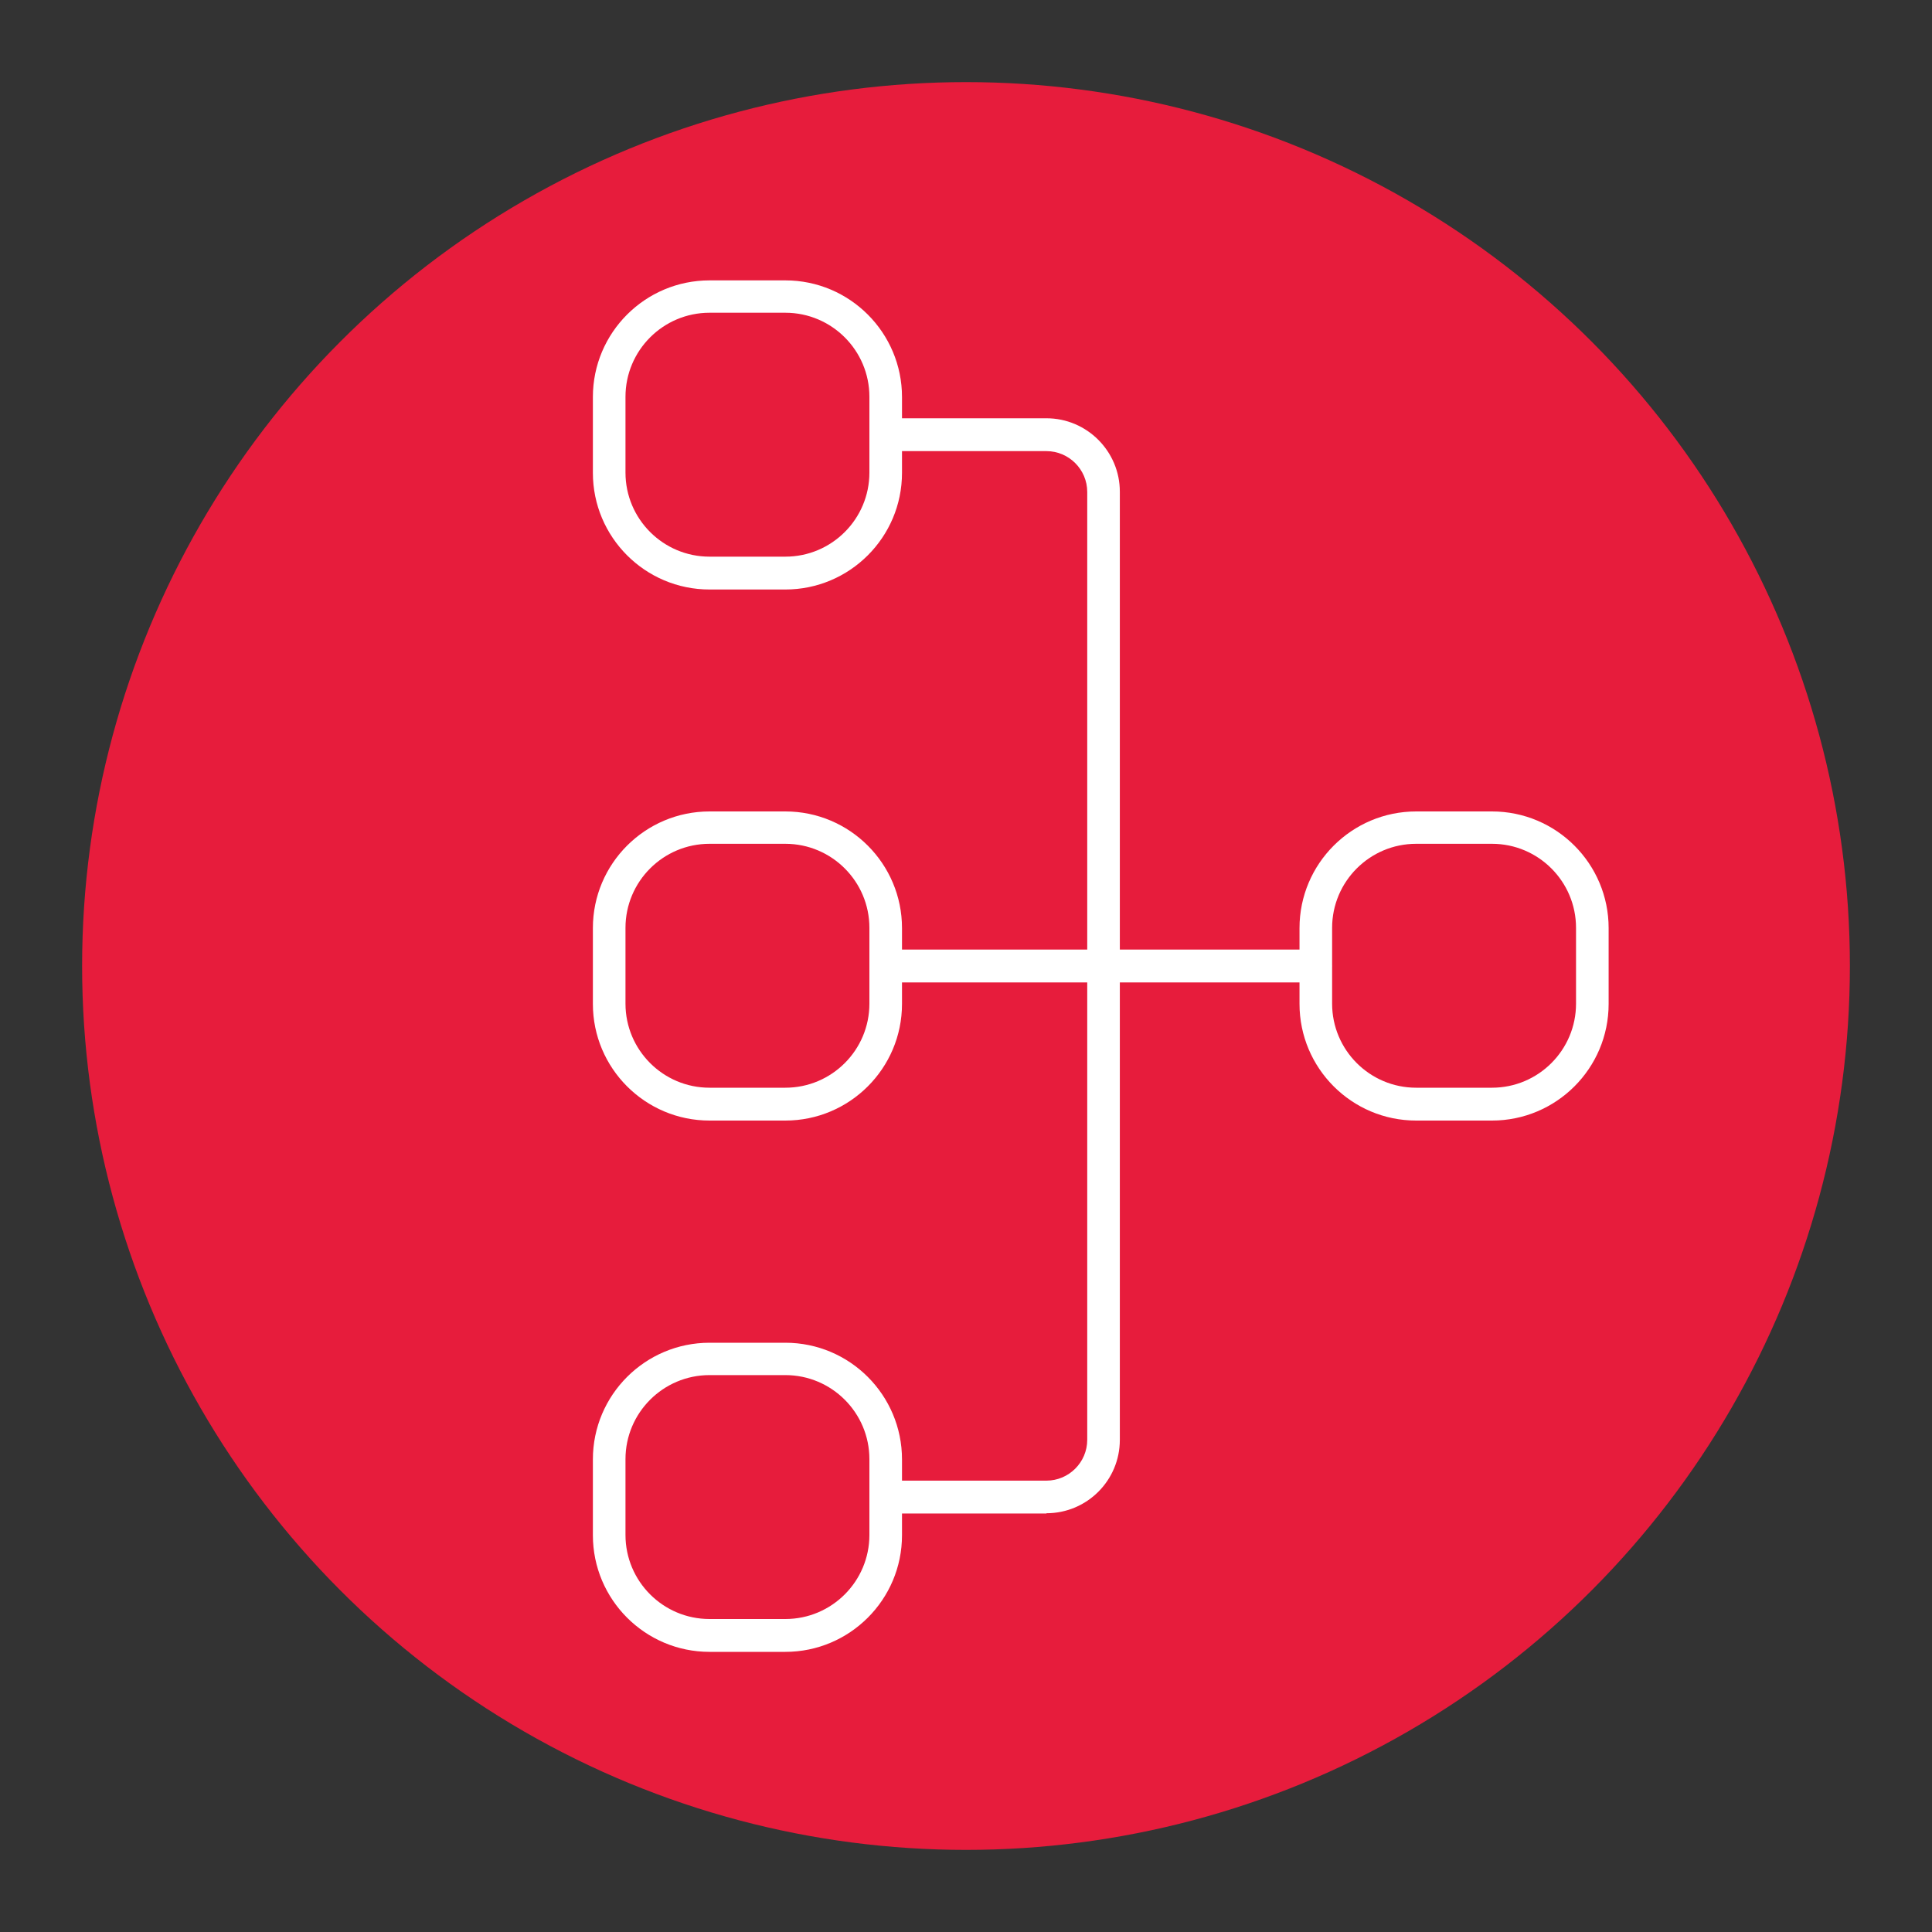
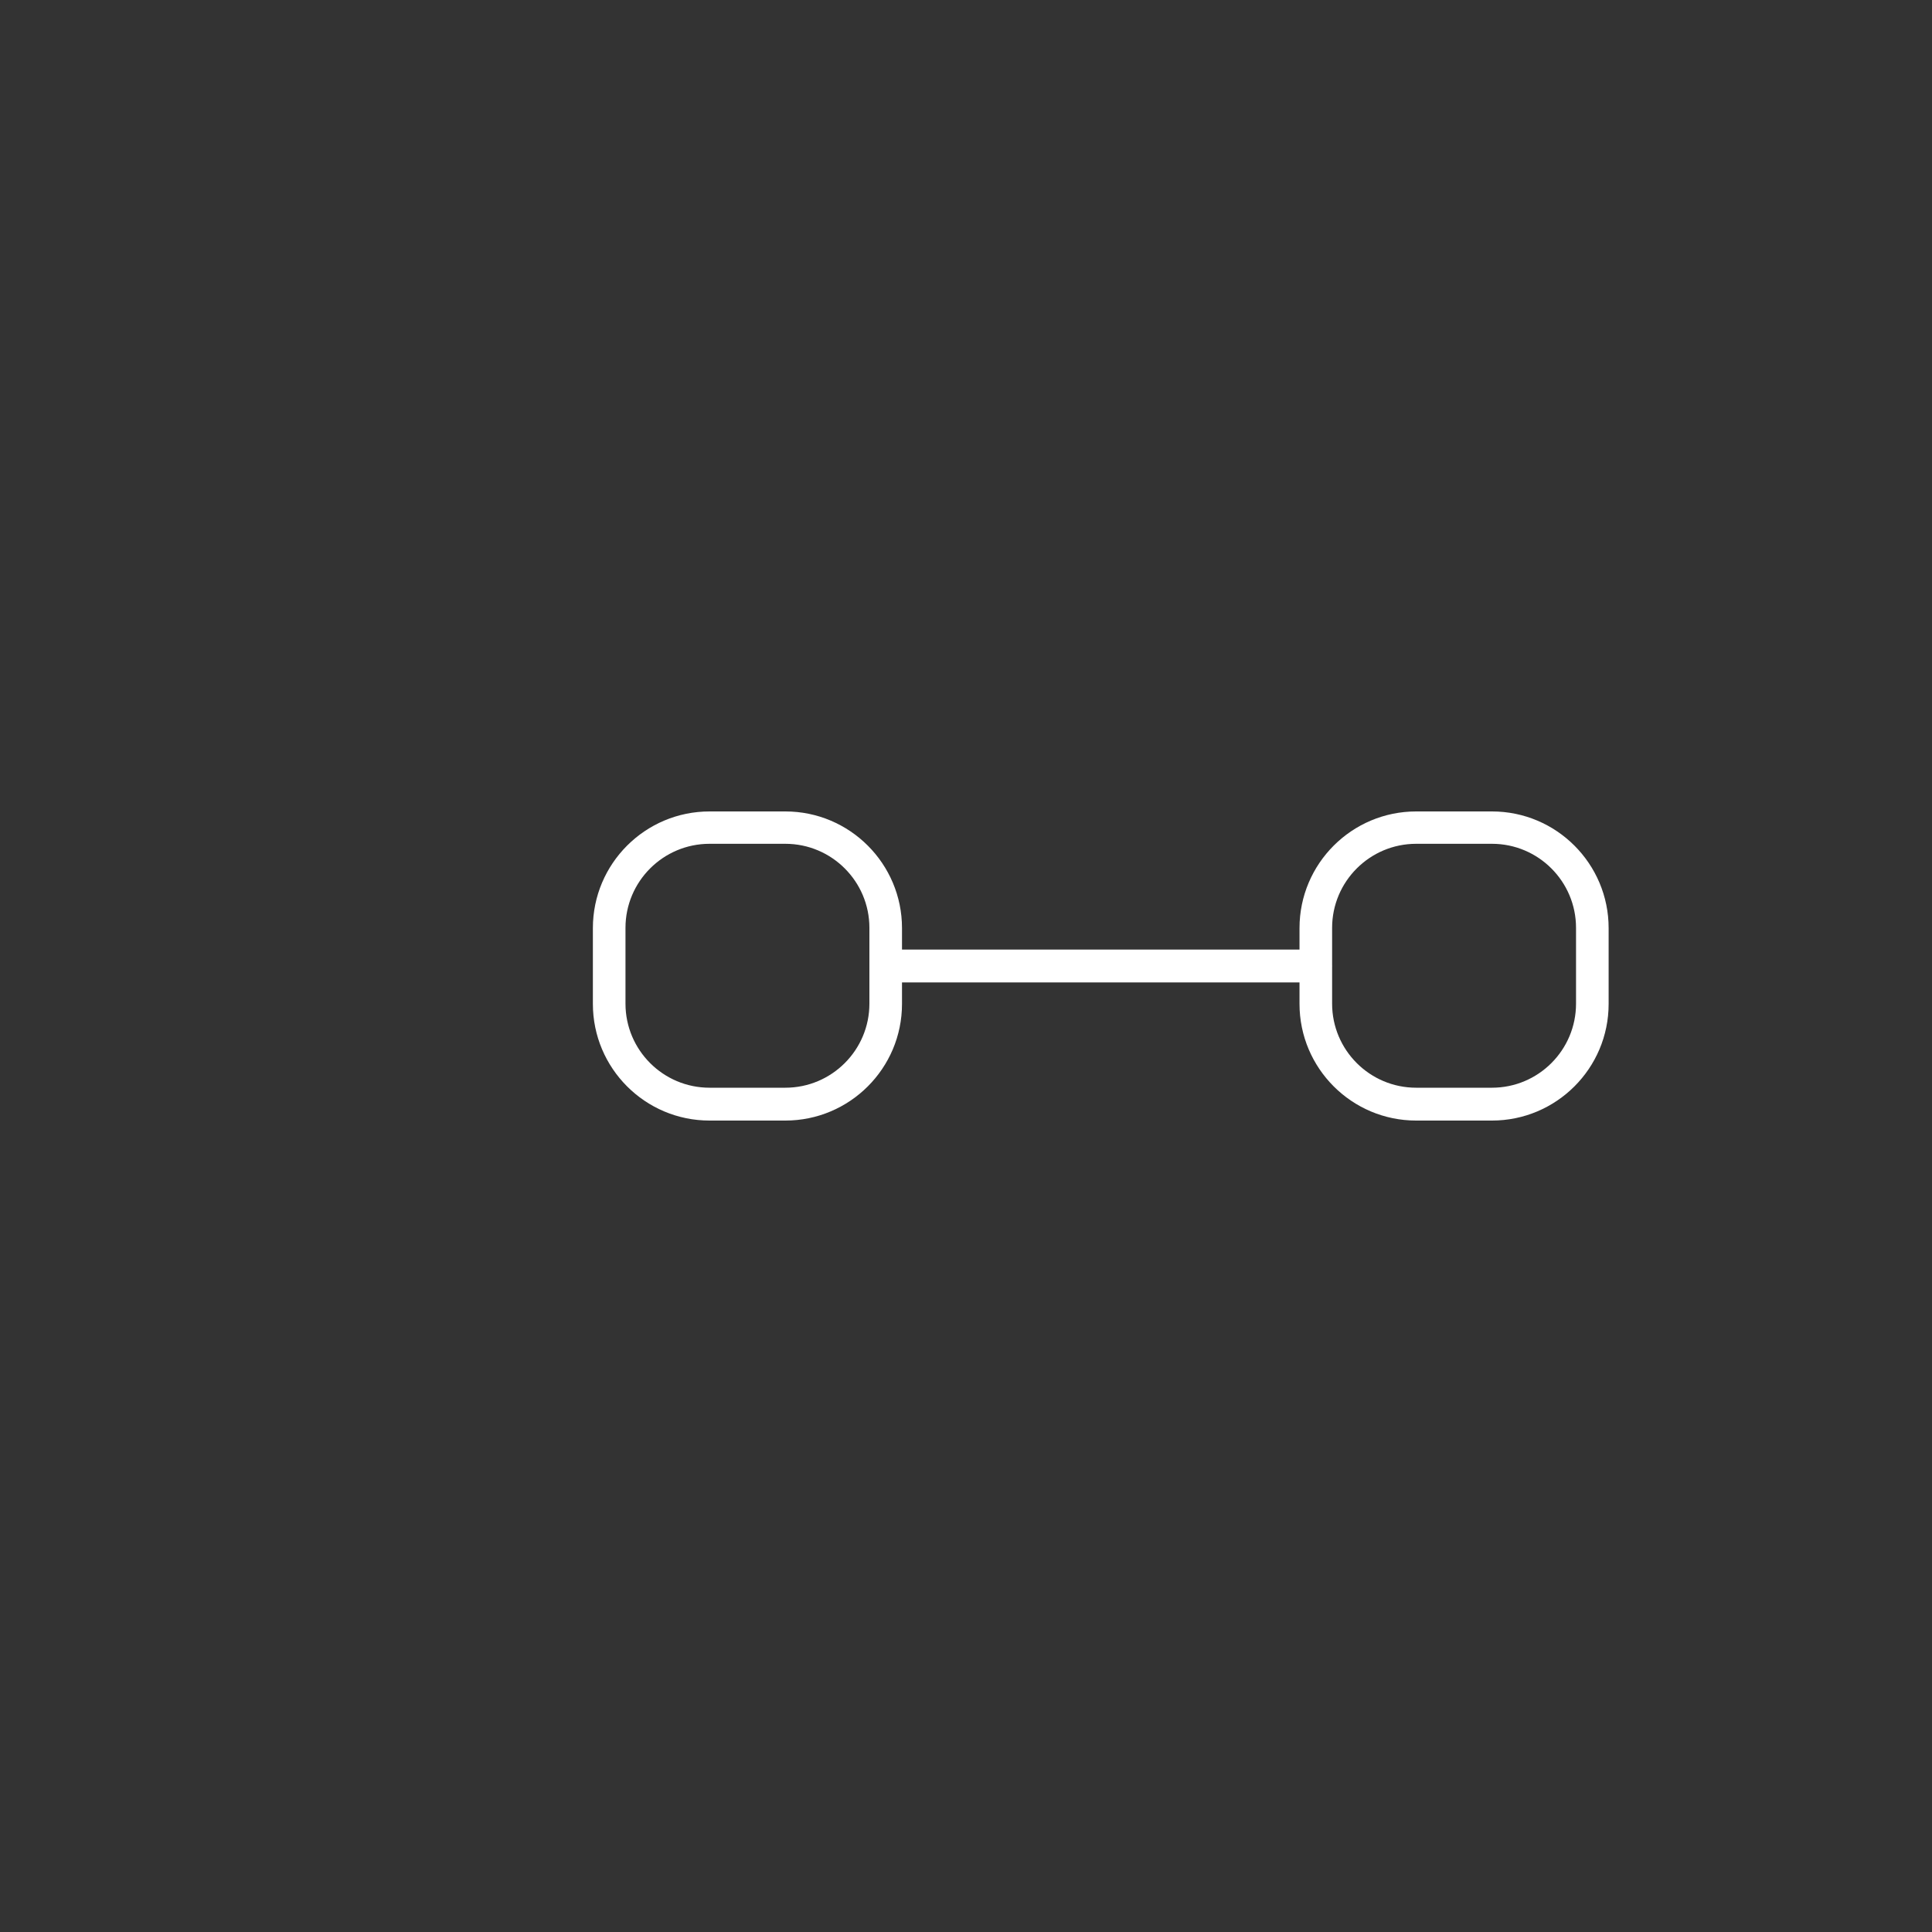
<svg xmlns="http://www.w3.org/2000/svg" id="Layer_1" viewBox="0 0 80 80">
  <rect x="0" y="0" width="80" height="80" fill="#333333" stroke="none" />
  <defs>
    <style>.cls-1{fill:#fff;}.cls-2{fill:#e71c3c;}</style>
  </defs>
-   <circle class="cls-2" cx="40" cy="40" r="36.6" />
  <g>
    <path class="cls-1" d="m61.78,46.4h-3.14c-2.67,0-4.83-2.17-4.83-4.83v-3.14c0-2.67,2.17-4.83,4.83-4.83h3.14c2.67,0,4.83,2.17,4.83,4.83v3.14c0,2.67-2.17,4.83-4.83,4.83Zm-3.14-11.46c-1.92,0-3.48,1.56-3.48,3.48v3.14c0,1.92,1.56,3.48,3.48,3.48h3.14c1.92,0,3.48-1.56,3.48-3.48v-3.14c0-1.92-1.56-3.48-3.48-3.48h-3.14Z" />
-     <path class="cls-1" d="m32.52,46.4h-3.14c-2.67,0-4.83-2.17-4.83-4.83v-3.14c0-2.67,2.17-4.83,4.83-4.83h3.14c2.67,0,4.83,2.17,4.83,4.83v3.14c0,2.67-2.17,4.83-4.83,4.83Zm-3.14-11.46c-1.92,0-3.48,1.56-3.48,3.48v3.14c0,1.92,1.56,3.48,3.48,3.48h3.14c1.92,0,3.48-1.56,3.48-3.48v-3.14c0-1.92-1.56-3.48-3.48-3.48h-3.14Z" />
-     <path class="cls-1" d="m32.52,24.41h-3.14c-2.67,0-4.83-2.17-4.83-4.83v-3.14c0-2.67,2.17-4.83,4.83-4.83h3.14c2.67,0,4.83,2.17,4.83,4.83v3.14c0,2.67-2.17,4.83-4.83,4.83Zm-3.14-11.46c-1.92,0-3.48,1.56-3.48,3.48v3.14c0,1.92,1.56,3.48,3.48,3.48h3.14c1.92,0,3.48-1.56,3.48-3.48v-3.14c0-1.92-1.56-3.48-3.48-3.48h-3.14Z" />
-     <path class="cls-1" d="m32.52,68.4h-3.14c-2.67,0-4.83-2.17-4.83-4.83v-3.14c0-2.67,2.17-4.83,4.83-4.83h3.14c2.67,0,4.83,2.17,4.83,4.83v3.14c0,2.67-2.17,4.83-4.83,4.83Zm-3.14-11.46c-1.92,0-3.48,1.56-3.48,3.48v3.14c0,1.92,1.56,3.48,3.48,3.48h3.14c1.92,0,3.48-1.56,3.48-3.48v-3.14c0-1.92-1.56-3.48-3.48-3.48h-3.14Z" />
-     <path class="cls-1" d="m43.33,62.67h-6.39c-.37,0-.68-.3-.68-.68s.3-.68.68-.68h6.39c.93,0,1.69-.76,1.69-1.69V20.37c0-.93-.76-1.69-1.69-1.69h-6.39c-.37,0-.68-.3-.68-.68s.3-.68.68-.68h6.39c1.68,0,3.04,1.37,3.04,3.04v39.26c0,1.68-1.36,3.04-3.04,3.04Z" />
+     <path class="cls-1" d="m32.52,46.4h-3.14c-2.67,0-4.83-2.17-4.83-4.83v-3.14c0-2.67,2.17-4.83,4.83-4.83h3.14c2.67,0,4.83,2.17,4.83,4.83v3.14c0,2.67-2.17,4.83-4.83,4.83Zm-3.14-11.46c-1.92,0-3.48,1.56-3.48,3.48v3.14c0,1.92,1.56,3.48,3.48,3.48h3.14c1.92,0,3.48-1.56,3.48-3.48v-3.14c0-1.92-1.56-3.48-3.48-3.48Z" />
    <path class="cls-1" d="m54.46,40.68h-17.52c-.37,0-.68-.3-.68-.68s.3-.68.68-.68h17.52c.37,0,.68.3.68.68s-.3.68-.68.68Z" />
  </g>
</svg>